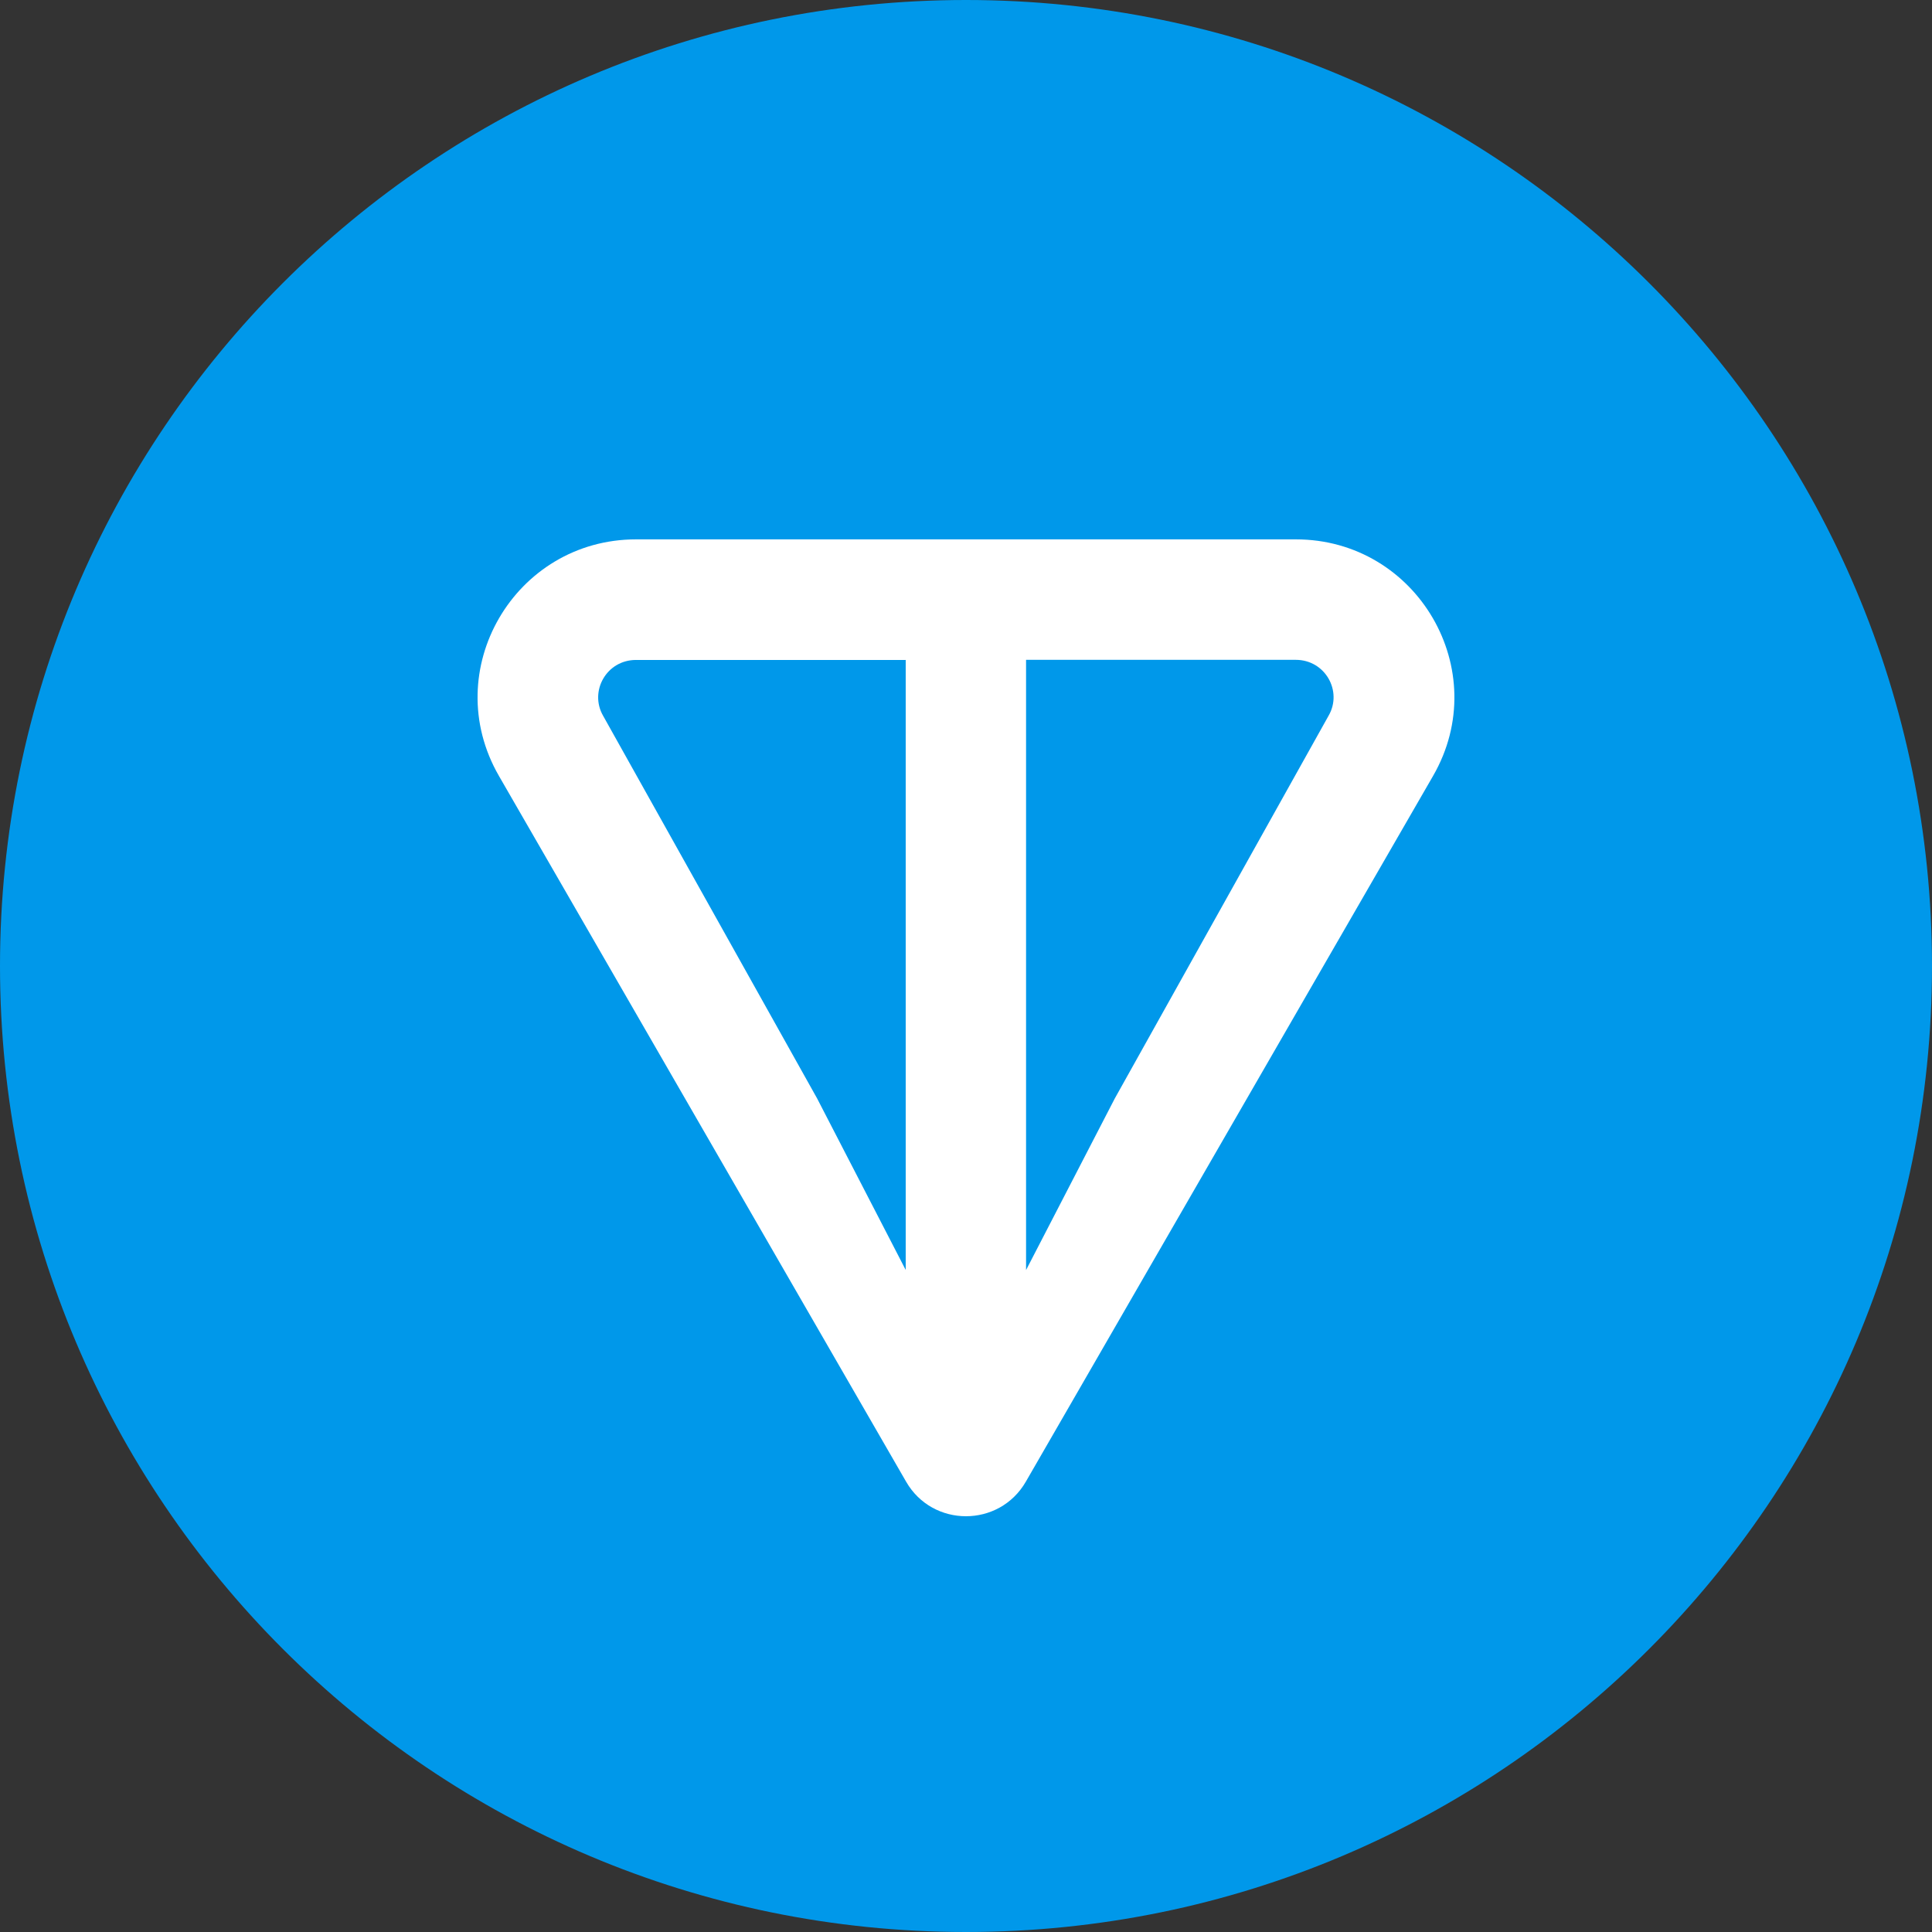
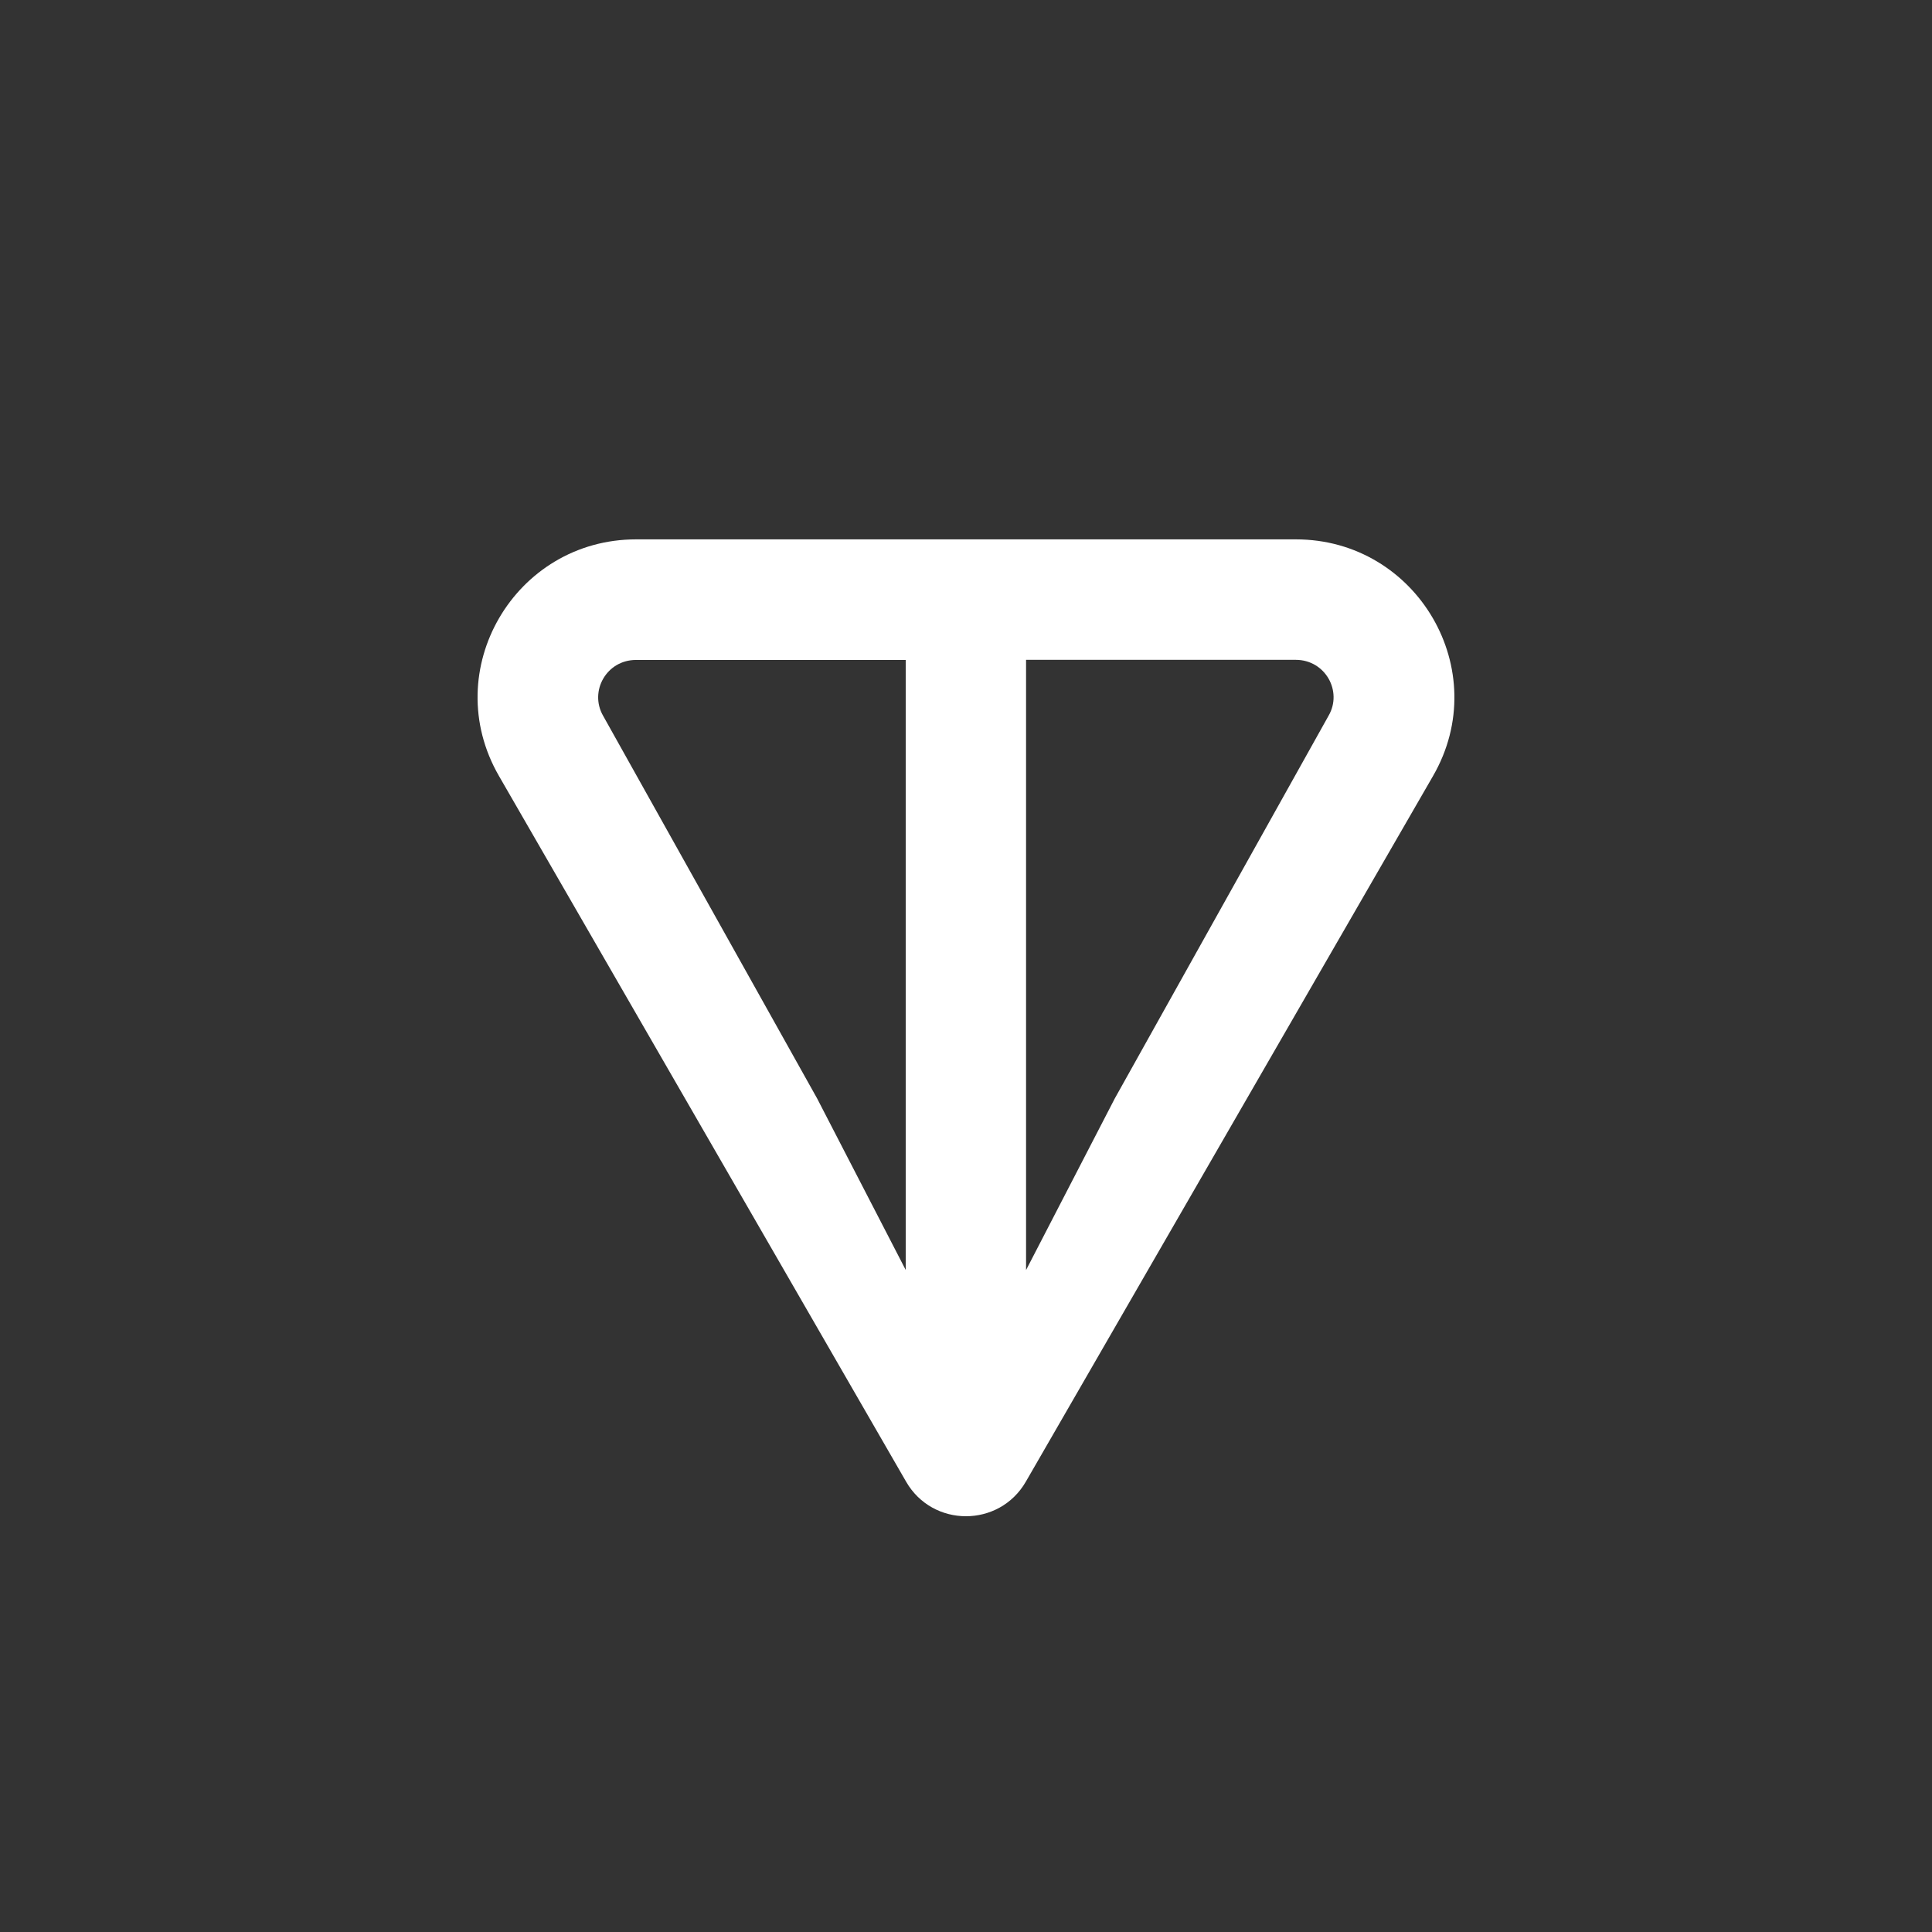
<svg xmlns="http://www.w3.org/2000/svg" width="34" height="34" viewBox="0 0 34 34" fill="none">
  <rect x="0" y="0" width="34" height="34" fill="#333333" stroke="none" />
  <g clip-path="url(#clip0_18980_213216)">
-     <path d="M17 34C26.389 34 34 26.389 34 17C34 7.611 26.389 0 17 0C7.611 0 0 7.611 0 17C0 26.389 7.611 34 17 34Z" fill="#0098EA" />
    <path d="M22.804 9.492H11.194C9.06 9.492 7.707 11.795 8.781 13.656L15.946 26.075C16.413 26.886 17.585 26.886 18.053 26.075L25.219 13.656C26.292 11.798 24.939 9.492 22.806 9.492H22.804ZM15.94 22.351L14.38 19.331L10.614 12.597C10.366 12.166 10.673 11.614 11.193 11.614H15.939V22.352L15.94 22.351ZM23.381 12.595L19.618 19.332L18.057 22.351V11.612H22.803C23.323 11.612 23.63 12.165 23.381 12.595Z" fill="white" />
  </g>
  <defs>
    <clipPath id="clip0_18980_213216">
      <rect width="34" height="34" fill="white" />
    </clipPath>
  </defs>
</svg>